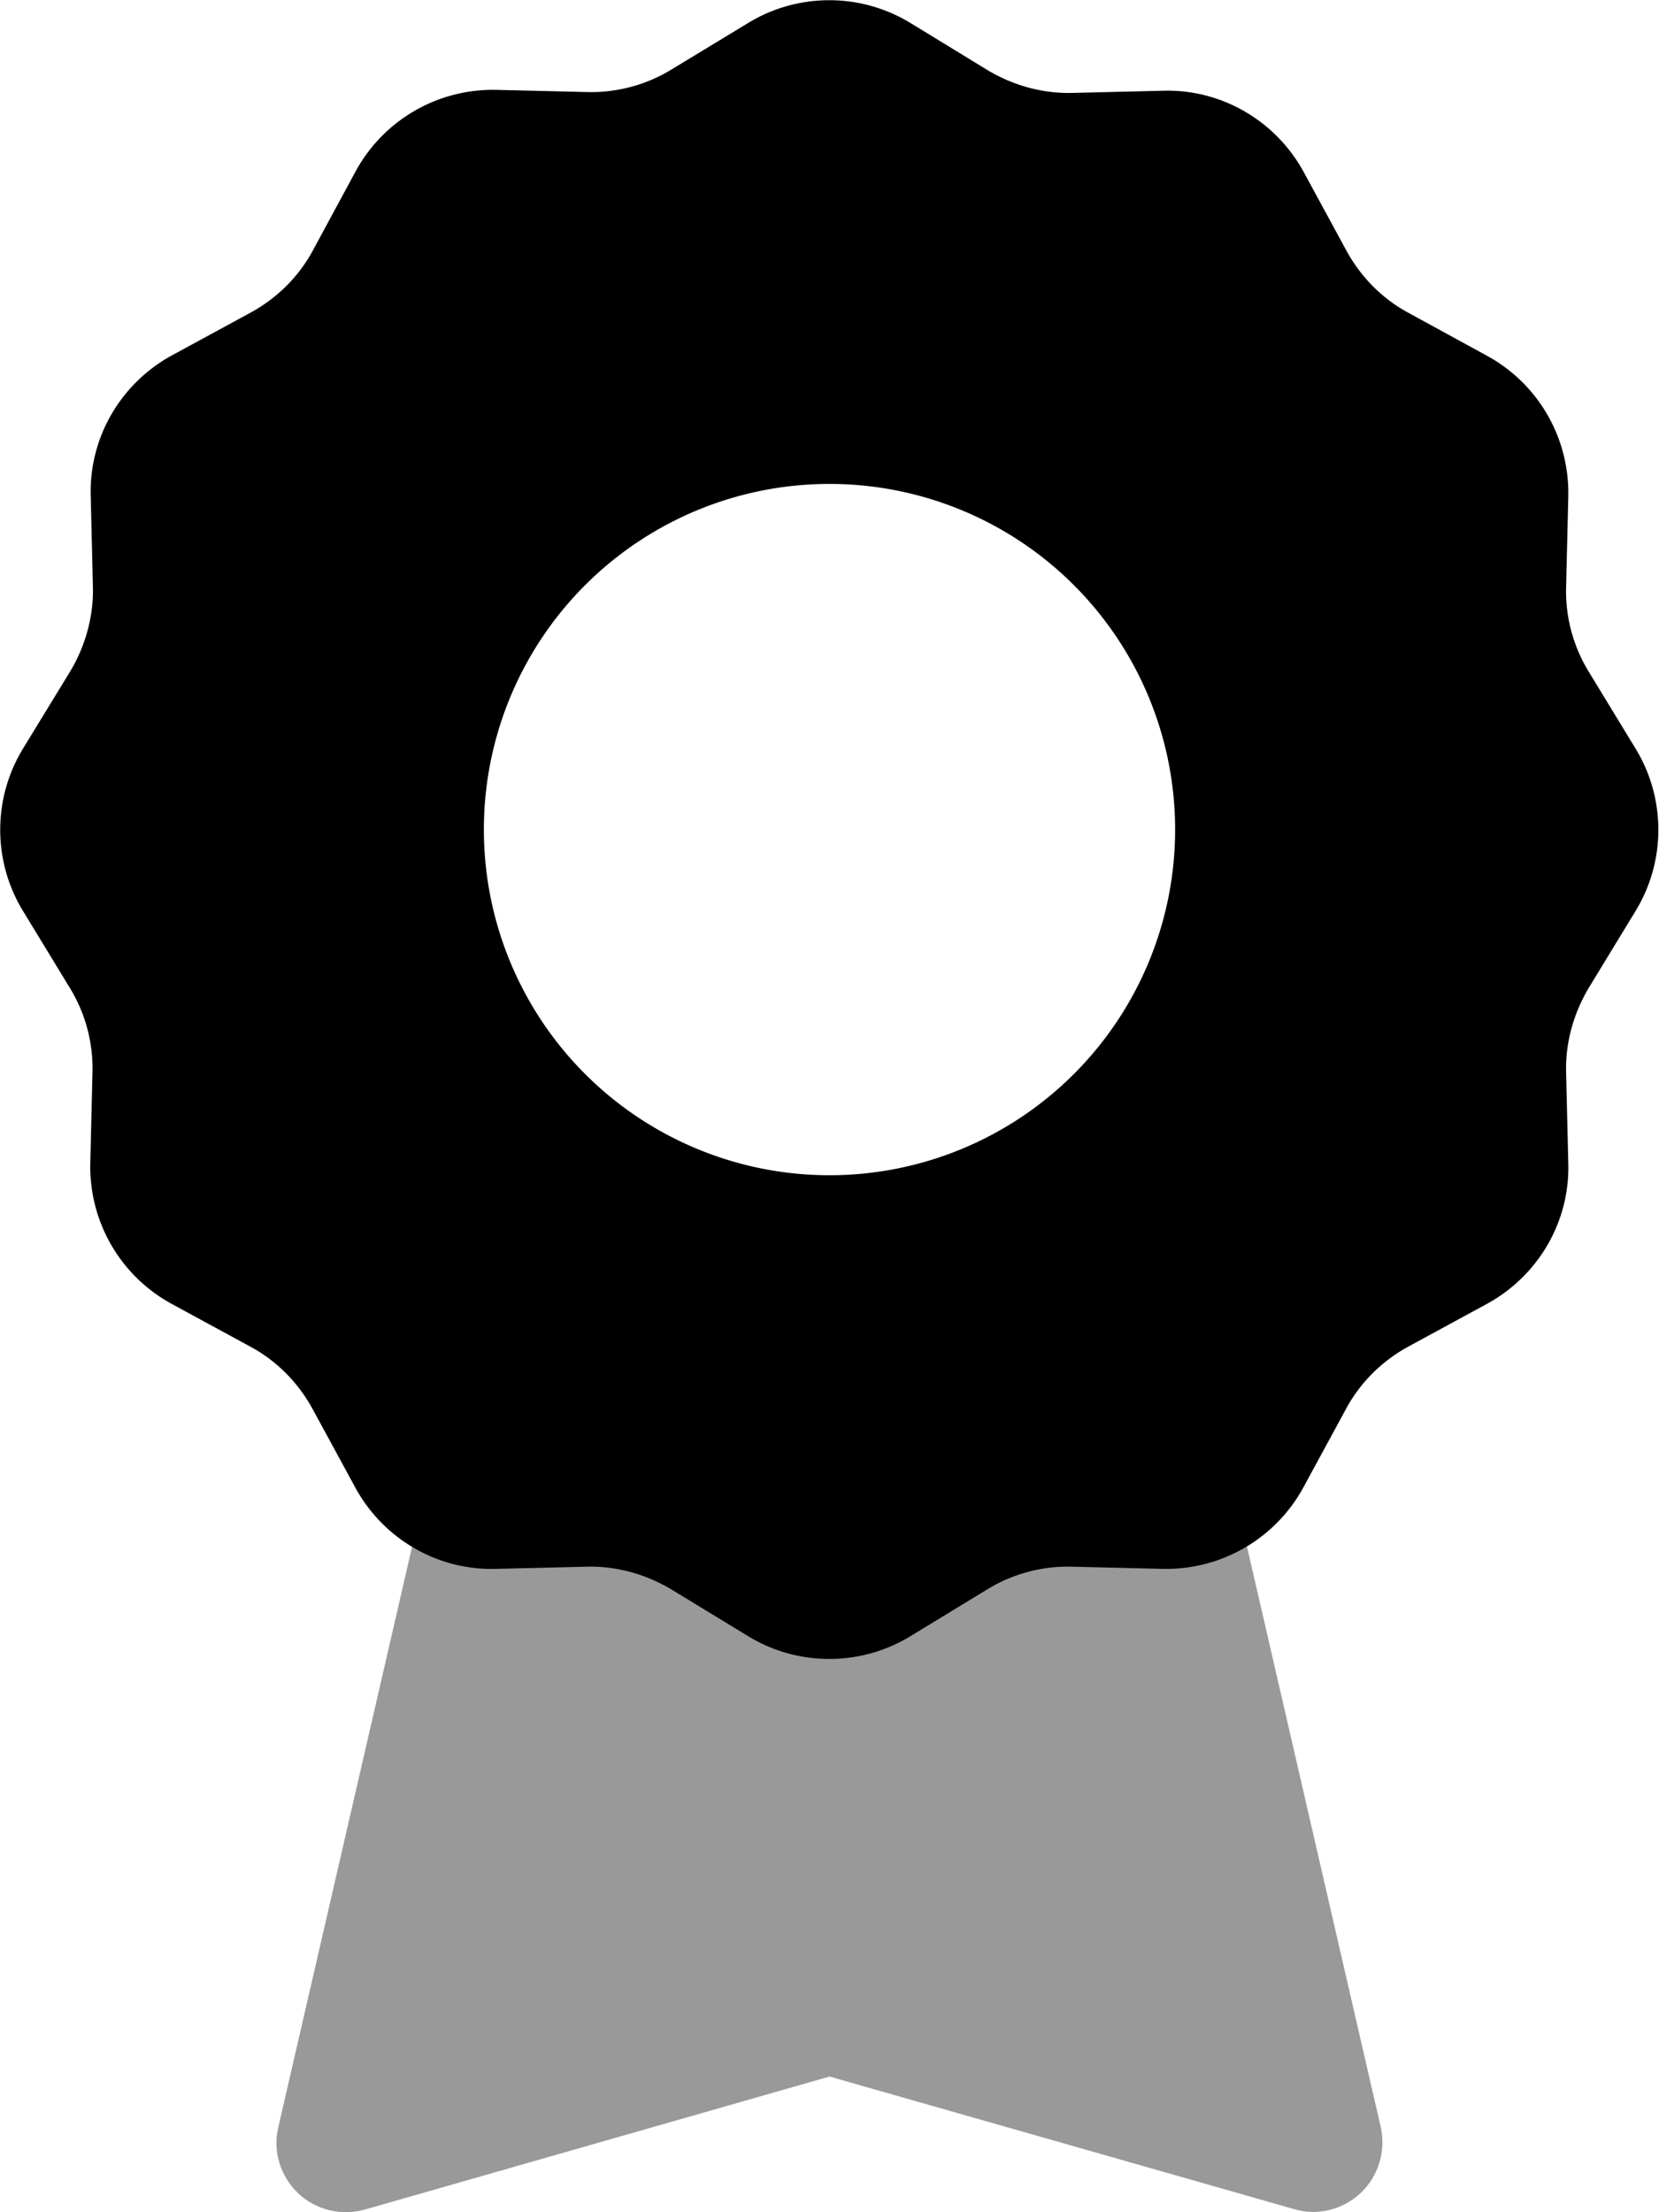
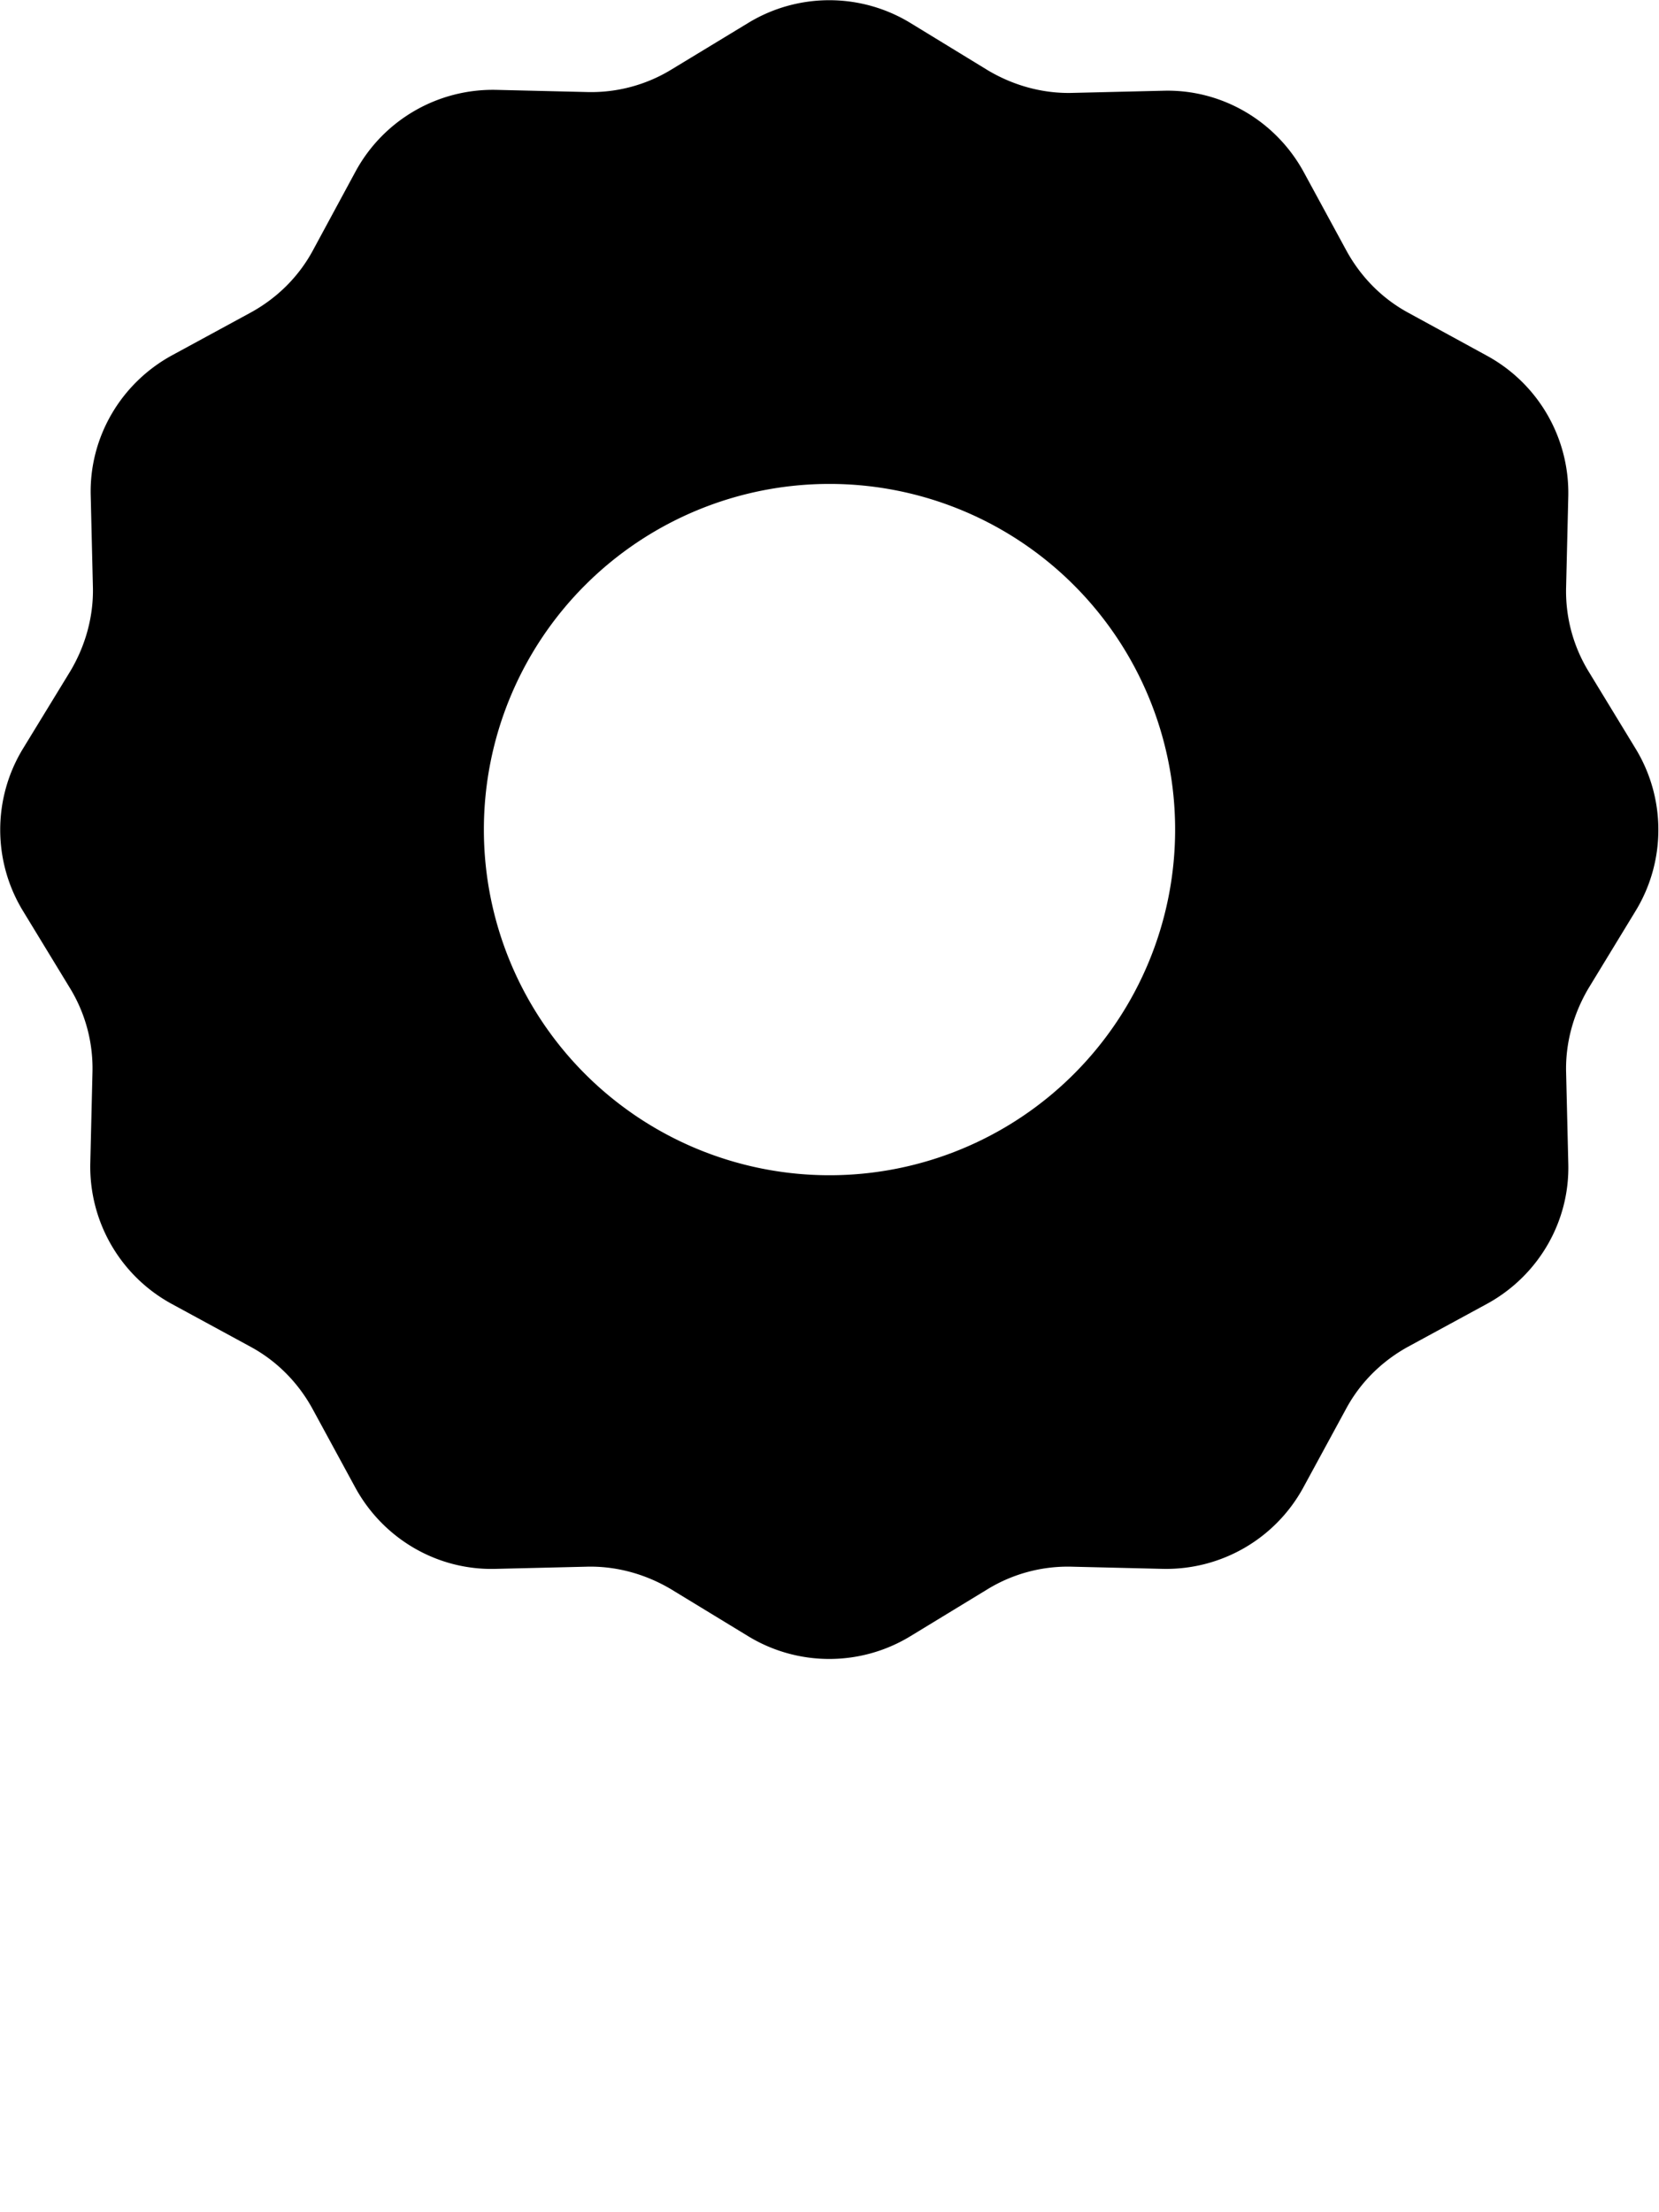
<svg xmlns="http://www.w3.org/2000/svg" viewBox="0 0 384 512">
  <defs>
    <style>.fa-secondary{opacity:.4}</style>
  </defs>
-   <path class="fa-secondary" d="M95.4 357.9l-31 134.5c-1.3 5.5 .5 11.3 4.6 15.2s10 5.3 15.4 3.8L192 480.6l107.6 30.7c5.4 1.6 11.3 .1 15.4-3.8s5.8-9.7 4.6-15.2l-31-134.5c-5.8 3.5-12.5 5.3-19.4 5.1l-20.9-.5c-6.9-.2-13.7 1.7-19.6 5.2l-17.9 10.9c-11.5 7-26 7-37.5 0l-17.9-10.9c-5.9-3.6-12.7-5.4-19.6-5.2l-20.9 .5c-7 .2-13.7-1.7-19.4-5.1z" />
  <path class="fa-primary" d="M210.7 5.3c-11.5-7-26-7-37.5 0L155.4 16.1c-5.9 3.6-12.7 5.4-19.6 5.2l-20.9-.5c-13.5-.3-26 6.9-32.5 18.7L72.4 58c-3.3 6.1-8.3 11-14.3 14.3l-18.4 10c-11.8 6.5-19.1 19-18.7 32.5l.5 20.9c.2 6.9-1.7 13.7-5.2 19.6L5.3 173.3c-7 11.5-7 26 0 37.5l10.9 17.9c3.6 5.9 5.4 12.7 5.2 19.6l-.5 20.9c-.3 13.5 6.9 26 18.7 32.5l18.4 10c6.1 3.3 11 8.3 14.3 14.3l10 18.4c6.5 11.8 19 19.1 32.5 18.7l20.9-.5c6.9-.2 13.7 1.7 19.6 5.2l17.9 10.9c11.5 7 26 7 37.5 0l17.9-10.9c5.9-3.6 12.7-5.4 19.6-5.2l20.9 .5c13.5 .3 26-6.9 32.5-18.7l10-18.4c3.3-6.1 8.3-11 14.3-14.3l18.4-10c11.8-6.5 19.1-19 18.7-32.5l-.5-20.9c-.2-6.9 1.7-13.7 5.2-19.6l10.9-17.9c7-11.5 7-26 0-37.5l-10.9-17.9c-3.6-5.9-5.4-12.7-5.2-19.6l.5-20.9c.3-13.5-6.9-26-18.7-32.5L326 72.4c-6.1-3.3-11-8.3-14.3-14.3l-10-18.4c-6.5-11.8-19-19.1-32.5-18.7l-20.9 .5c-6.9 .2-13.7-1.7-19.6-5.2L210.7 5.3zM192 112a80 80 0 1 1 0 160 80 80 0 1 1 0-160z" />
</svg>